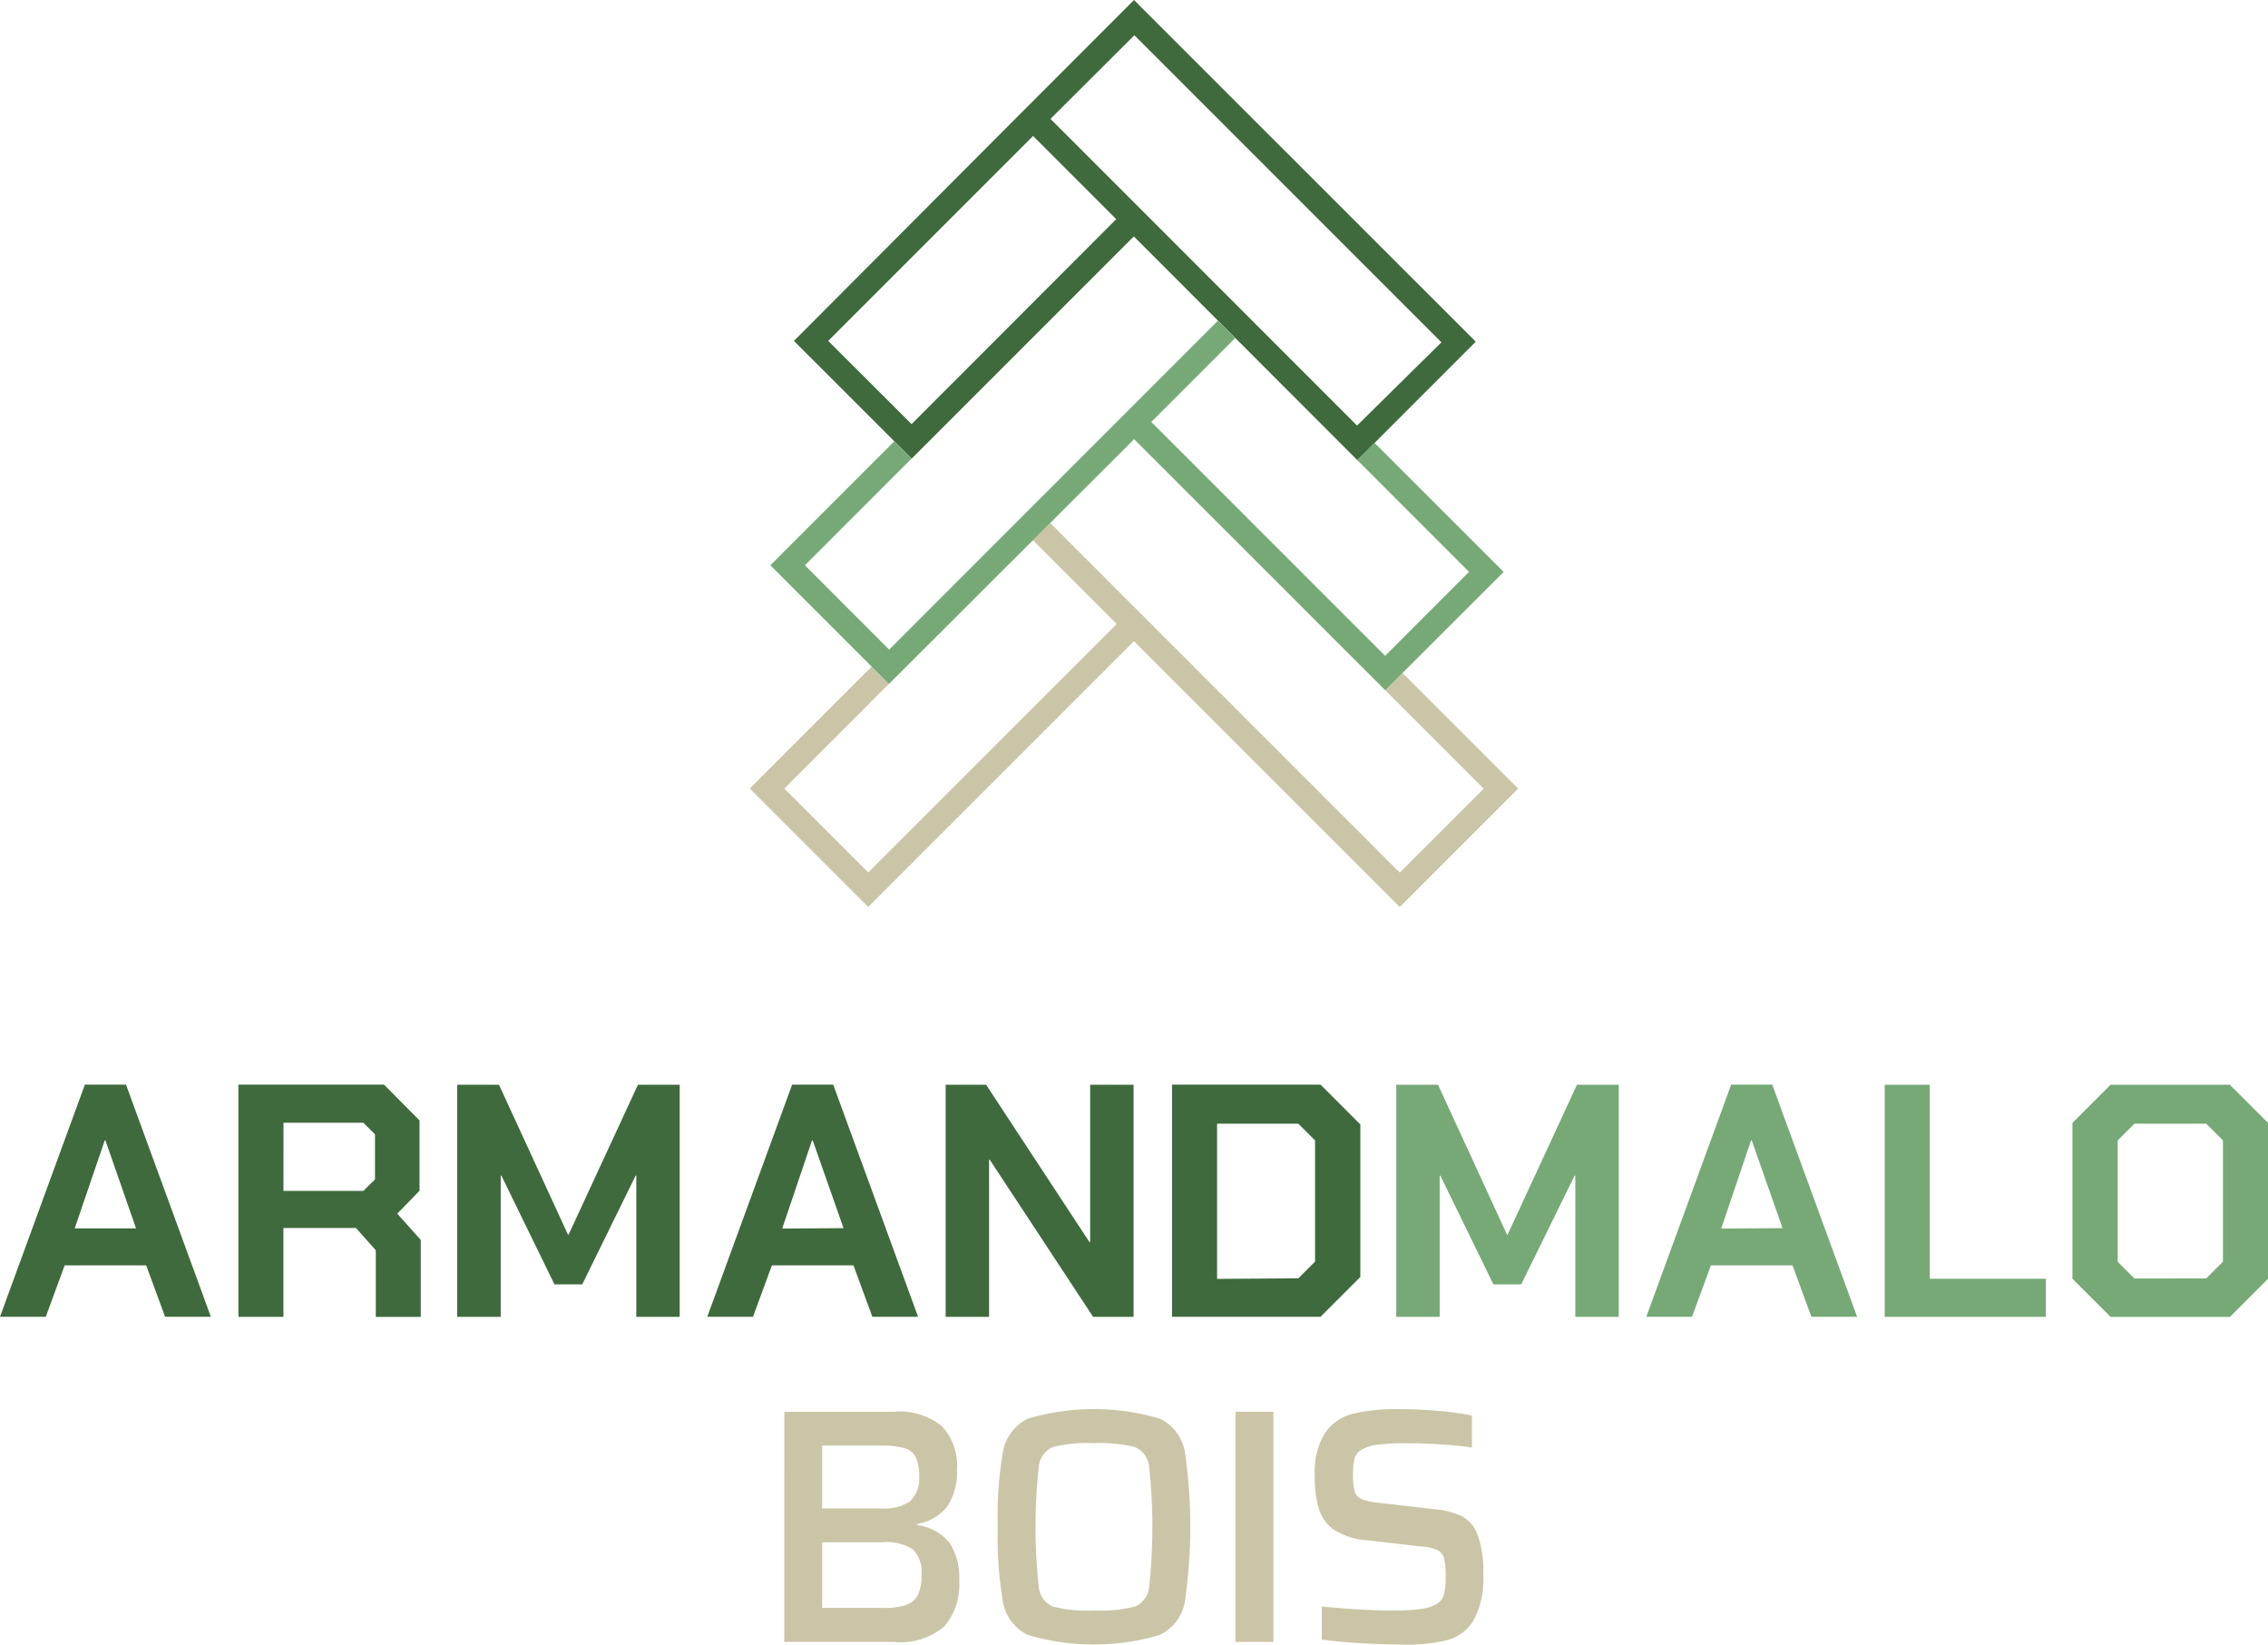
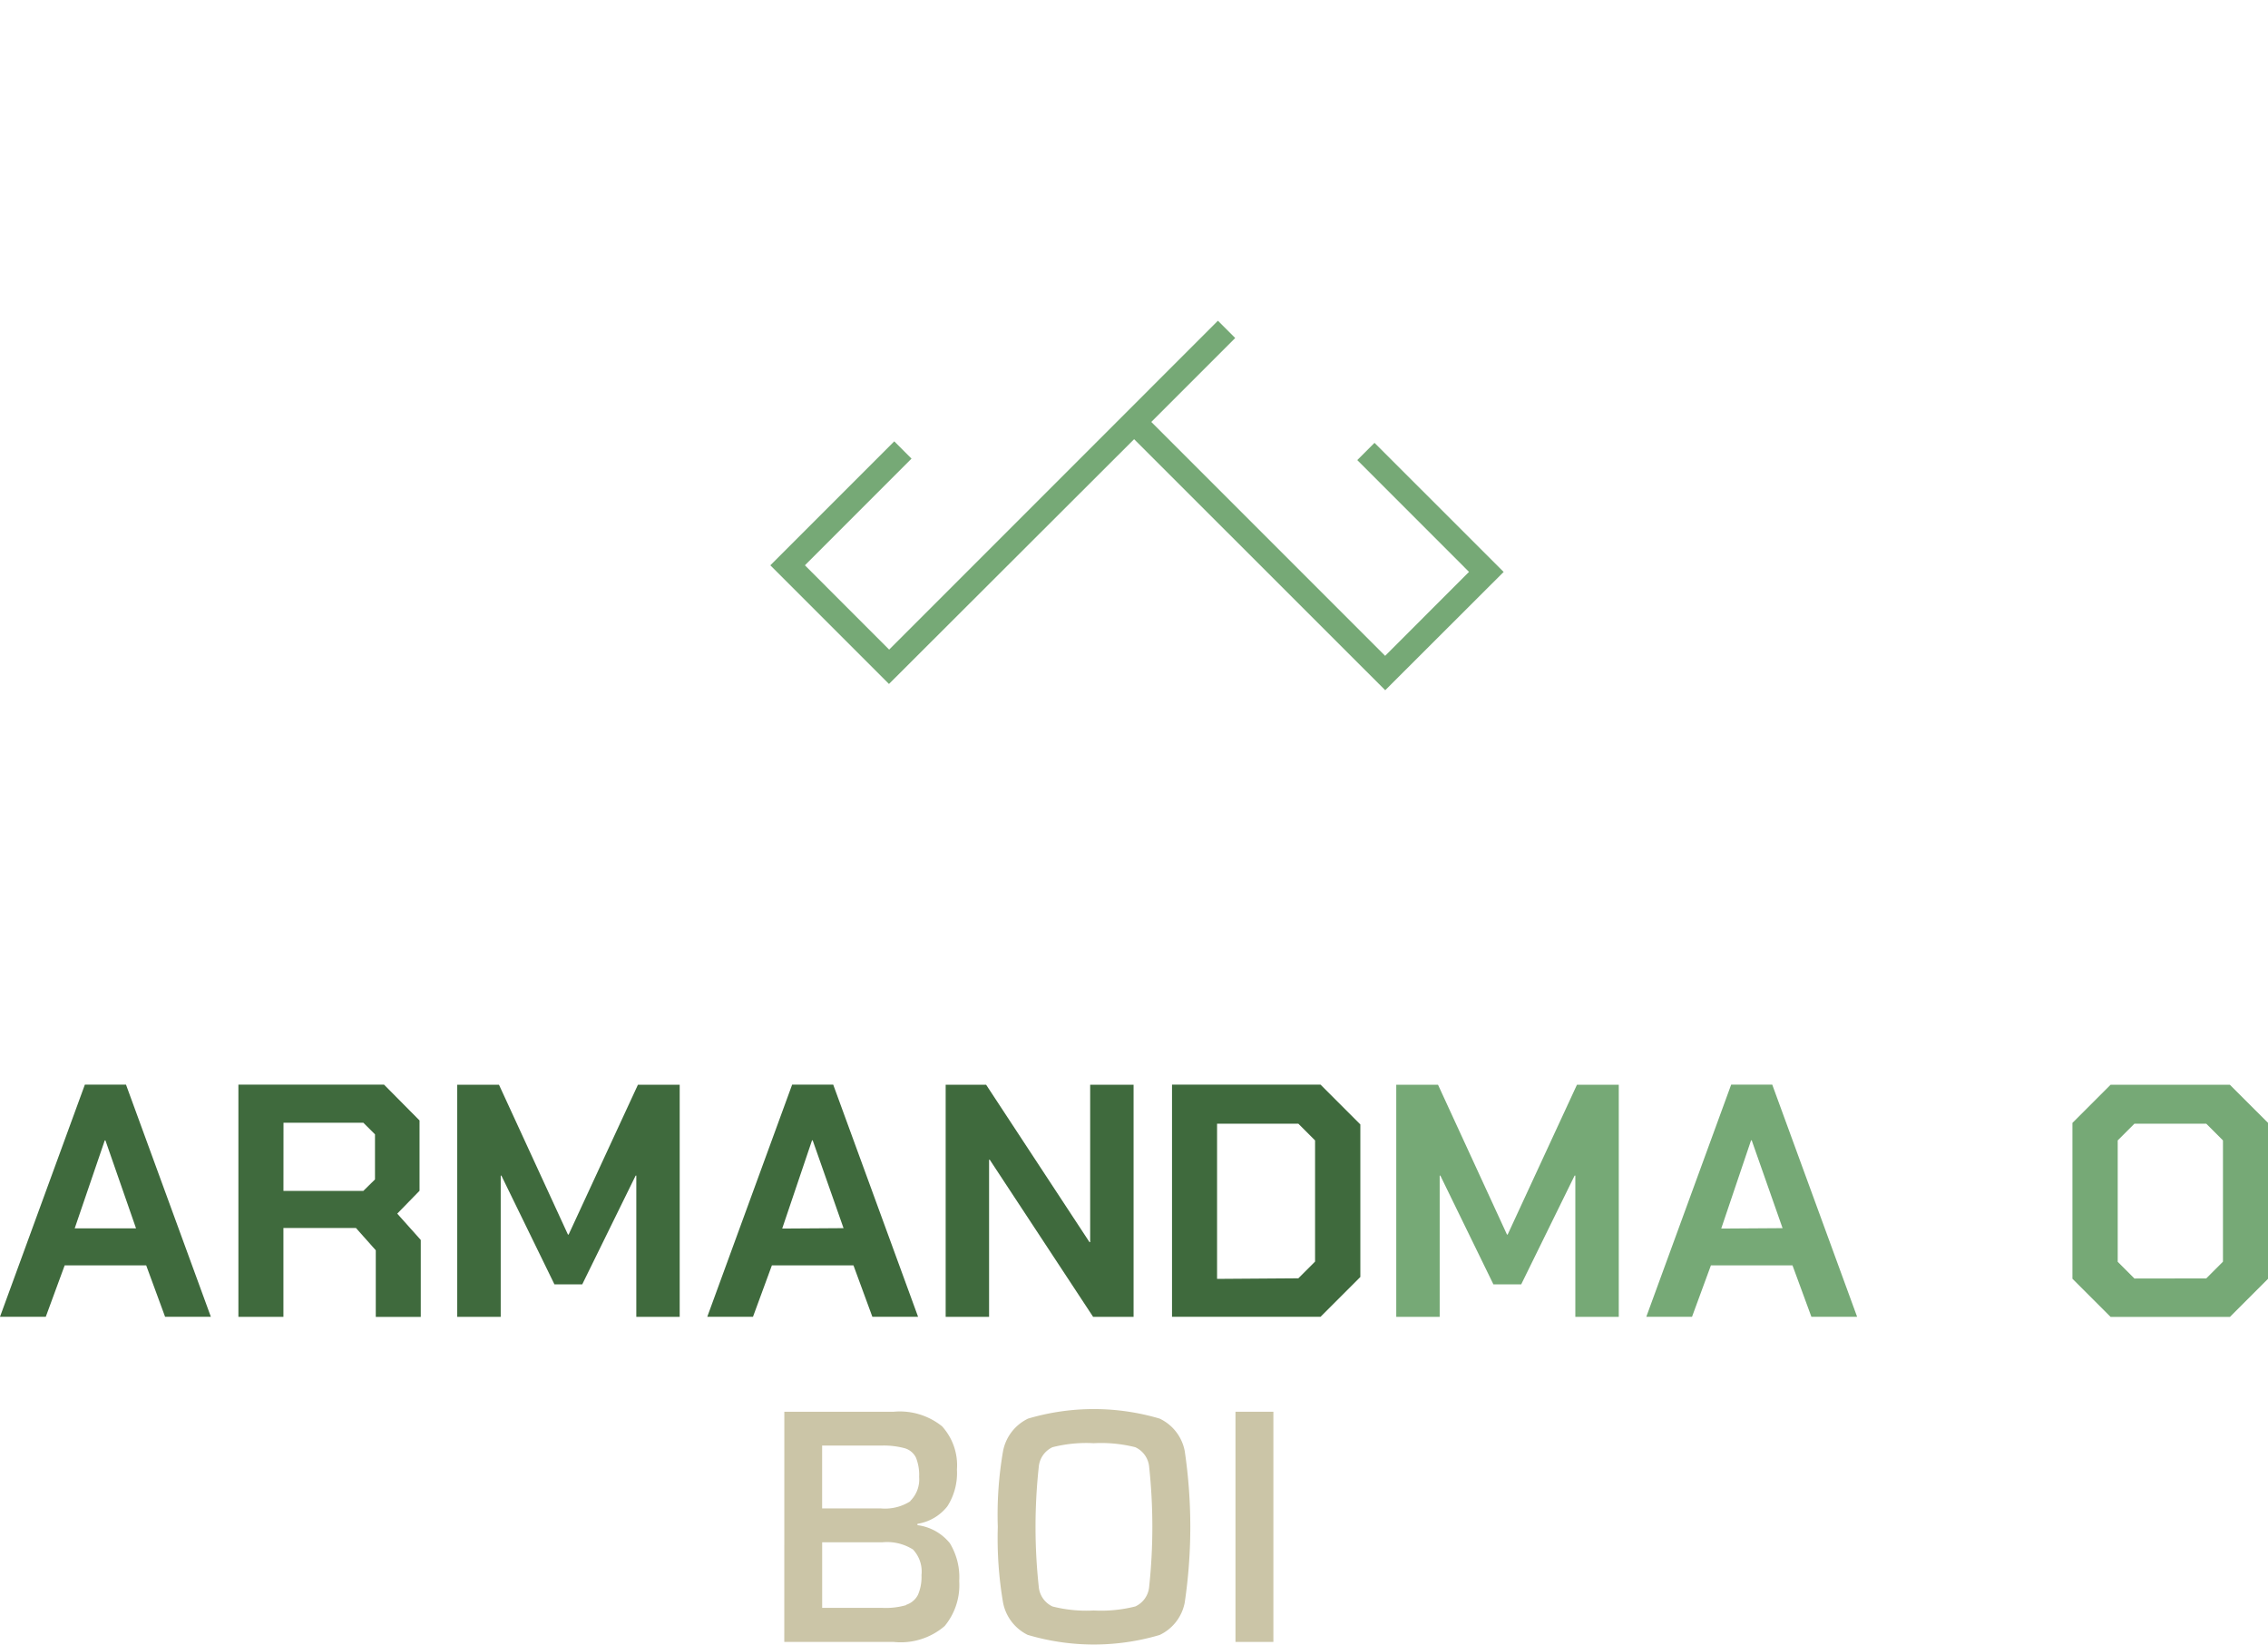
<svg xmlns="http://www.w3.org/2000/svg" id="svg-logo-couleur" width="147" height="106.582" viewBox="0 0 147 106.582">
  <defs>
    <style>#svg-logo-couleur .a{fill:#3f6a3d;} #svg-logo-couleur .b{fill:#76a976;} #svg-logo-couleur .c{fill:#cbc5a7;}</style>
  </defs>
  <path class="a" d="M36.1,246h2.667l5.5,15.043H41.3l-1.225-3.332H34.792l-1.225,3.332H30.6Zm3.317,9.312-1.984-5.7H37.39l-1.948,5.7Z" transform="translate(-30.6 -175.709)" />
  <path class="a" d="M85.18,256.064v4.987H82.264v-4.318l-1.286-1.445h-4.7v5.76H73.36V246H82.8l2.3,2.32v4.557l-1.445,1.482Zm-8.9-3.18h5.178l.755-.741V249.22l-.755-.752H76.283Z" transform="translate(-57.908 -175.709)" />
  <path class="a" d="M82.01,194.54h2.707l4.47,9.71h.043l4.492-9.71h2.707v15.04H93.617v-9.153h-.043l-3.462,7.05h-1.8l-3.44-7.05h-.043v9.153H82.01Z" transform="translate(-52.375 -124.242)" />
  <path class="a" d="M162.96,246h2.663l5.5,15.043H168.16l-1.225-3.332h-5.287l-1.225,3.332H157.46Zm3.332,9.3-2-5.691h-.043l-1.933,5.717Z" transform="translate(-111.618 -175.709)" />
  <path class="a" d="M169.62,194.54h2.623l6.7,10.2h.043v-10.2H181.8v15.04h-2.623l-6.7-10.183h-.043V209.58H169.62Z" transform="translate(-108.327 -124.242)" />
  <path class="a" d="M240.82,246h9.627l2.58,2.58v9.883l-2.58,2.58H240.82Zm8.188,12.55,1.084-1.084v-7.852l-1.084-1.084H243.74v10.057Z" transform="translate(-164.856 -175.709)" />
  <path class="b" d="M250.44,194.54h2.707l4.47,9.71h.043l4.492-9.71h2.71v15.04h-2.815v-9.153H262l-3.462,7.05h-1.8l-3.44-7.05h-.043v9.153H250.44Z" transform="translate(-159.942 -124.242)" />
  <path class="b" d="M331.39,246h2.663l5.5,15.043H336.59l-1.225-3.332h-5.287l-1.225,3.332H325.89Zm3.332,9.3-2-5.691h-.043l-1.933,5.717Z" transform="translate(-219.185 -175.709)" />
-   <path class="b" d="M338.05,194.54h2.923v12.572h7.52v2.468H338.05Z" transform="translate(-215.893 -124.242)" />
  <path class="b" d="M402.32,258.592v-10.1l2.472-2.472h7.733L415,248.492v10.1l-2.472,2.472h-7.733Zm8.673-.022,1.084-1.084v-7.86l-1.084-1.084h-4.654l-1.084,1.084v7.867l1.084,1.084Z" transform="translate(-267.996 -175.722)" />
-   <path class="a" d="M195.043,51.48l-7.668,7.675L173,73.573l7.632,7.628,14.4-14.4,14.487,14.5,7.675-7.679Zm-19.82,22.093,13.28-13.28,5.388,5.391-13.265,13.28ZM209.5,79.059,189.63,59.184h0l5.438-5.42,19.9,19.9Z" transform="translate(-121.543 -51.48)" />
-   <path class="c" d="M176.794,103.517l-1.12,1.117,6.382,6.382-5.438,5.438L153.964,93.8l-1.131,1.106,5.438,5.438-16.106,16.1-5.435-5.435,6.779-6.783-1.12-1.12-7.9,7.9,7.675,7.675,17.222-17.222,17.23,17.226,7.675-7.675Z" transform="translate(-85.891 -59.905)" />
  <path class="b" d="M177.33,65.434l-1.117,1.117,7.242,7.245-5.428,5.431-.011.007L162.862,64.079l.007-.007L168.3,58.64l-1.12-1.12L145.871,78.833l-.011-.011-5.449-5.453,6.909-6.913-1.117-1.12-8.033,8.033,7.69,7.69L161.745,65.2l0-.007,16.279,16.272L185.7,73.8Z" transform="translate(-88.241 -36.735)" />
  <path class="c" d="M171.28,304.66h7.09a4.366,4.366,0,0,1,3.133.943,3.758,3.758,0,0,1,.965,2.808,4,4,0,0,1-.618,2.374,3.064,3.064,0,0,1-1.941,1.138v.087a3.216,3.216,0,0,1,2.1,1.171,4.232,4.232,0,0,1,.607,2.45,4.163,4.163,0,0,1-.943,2.916,4.357,4.357,0,0,1-3.306,1.03h-7.09Zm8.163,5.782a1.957,1.957,0,0,0,.575-1.55,3.025,3.025,0,0,0-.206-1.258,1.174,1.174,0,0,0-.723-.607,5.163,5.163,0,0,0-1.539-.173h-3.82v4.072h3.816a3.031,3.031,0,0,0,1.9-.466Zm-.271,6.732a1.312,1.312,0,0,0,.77-.65,2.916,2.916,0,0,0,.228-1.279,2.081,2.081,0,0,0-.553-1.659,3.152,3.152,0,0,0-1.984-.466h-3.9v4.25h3.9a4.742,4.742,0,0,0,1.539-.177Z" transform="translate(-120.444 -213.172)" />
  <path class="c" d="M211.532,318.826a2.956,2.956,0,0,1-1.619-2.092,24.819,24.819,0,0,1-.343-4.922,24.088,24.088,0,0,1,.343-4.922,2.956,2.956,0,0,1,1.619-2.092,15.021,15.021,0,0,1,8.528,0,2.927,2.927,0,0,1,1.626,2.1,33.55,33.55,0,0,1,0,9.822,2.927,2.927,0,0,1-1.626,2.1,15.021,15.021,0,0,1-8.528,0Zm6.949-1.854a1.553,1.553,0,0,0,.9-1.279,36.662,36.662,0,0,0,0-7.762,1.553,1.553,0,0,0-.9-1.279,9.038,9.038,0,0,0-2.689-.26,8.9,8.9,0,0,0-2.678.26,1.558,1.558,0,0,0-.889,1.279,36.038,36.038,0,0,0,0,7.762,1.558,1.558,0,0,0,.889,1.279,8.887,8.887,0,0,0,2.678.26,8.994,8.994,0,0,0,2.685-.26Z" transform="translate(-144.898 -212.865)" />
  <path class="c" d="M252.2,319.577V304.66h2.457v14.917Z" transform="translate(-172.123 -213.172)" />
-   <path class="c" d="M269.507,319.351q-1.5-.087-2.623-.238v-2.146q2.667.26,4.64.26a13.029,13.029,0,0,0,1.807-.1,2.591,2.591,0,0,0,1.019-.336,1.015,1.015,0,0,0,.455-.618,4.6,4.6,0,0,0,.108-1.138,5.03,5.03,0,0,0-.1-1.171.835.835,0,0,0-.412-.542,2.852,2.852,0,0,0-1.052-.238l-3.556-.412a4.521,4.521,0,0,1-2.092-.661,2.573,2.573,0,0,1-1-1.355,7.155,7.155,0,0,1-.271-2.146,4.85,4.85,0,0,1,.661-2.786,3.108,3.108,0,0,1,1.807-1.247,12.058,12.058,0,0,1,2.992-.3q1.258,0,2.58.119a19.147,19.147,0,0,1,2.146.293v2.081q-.8-.13-1.995-.206t-2.255-.076a14.974,14.974,0,0,0-1.807.087,2.79,2.79,0,0,0-1.041.3.983.983,0,0,0-.5.575,3.853,3.853,0,0,0-.108,1.052,4.037,4.037,0,0,0,.108,1.117.781.781,0,0,0,.444.488,3.975,3.975,0,0,0,1.084.238l3.577.412a5.3,5.3,0,0,1,1.807.444,2.168,2.168,0,0,1,1.03,1.16,6.783,6.783,0,0,1,.39,2.645,5.582,5.582,0,0,1-.629,2.96,2.858,2.858,0,0,1-1.691,1.279,10.966,10.966,0,0,1-2.819.293Q271,319.438,269.507,319.351Z" transform="translate(-181.213 -212.859)" />
</svg>